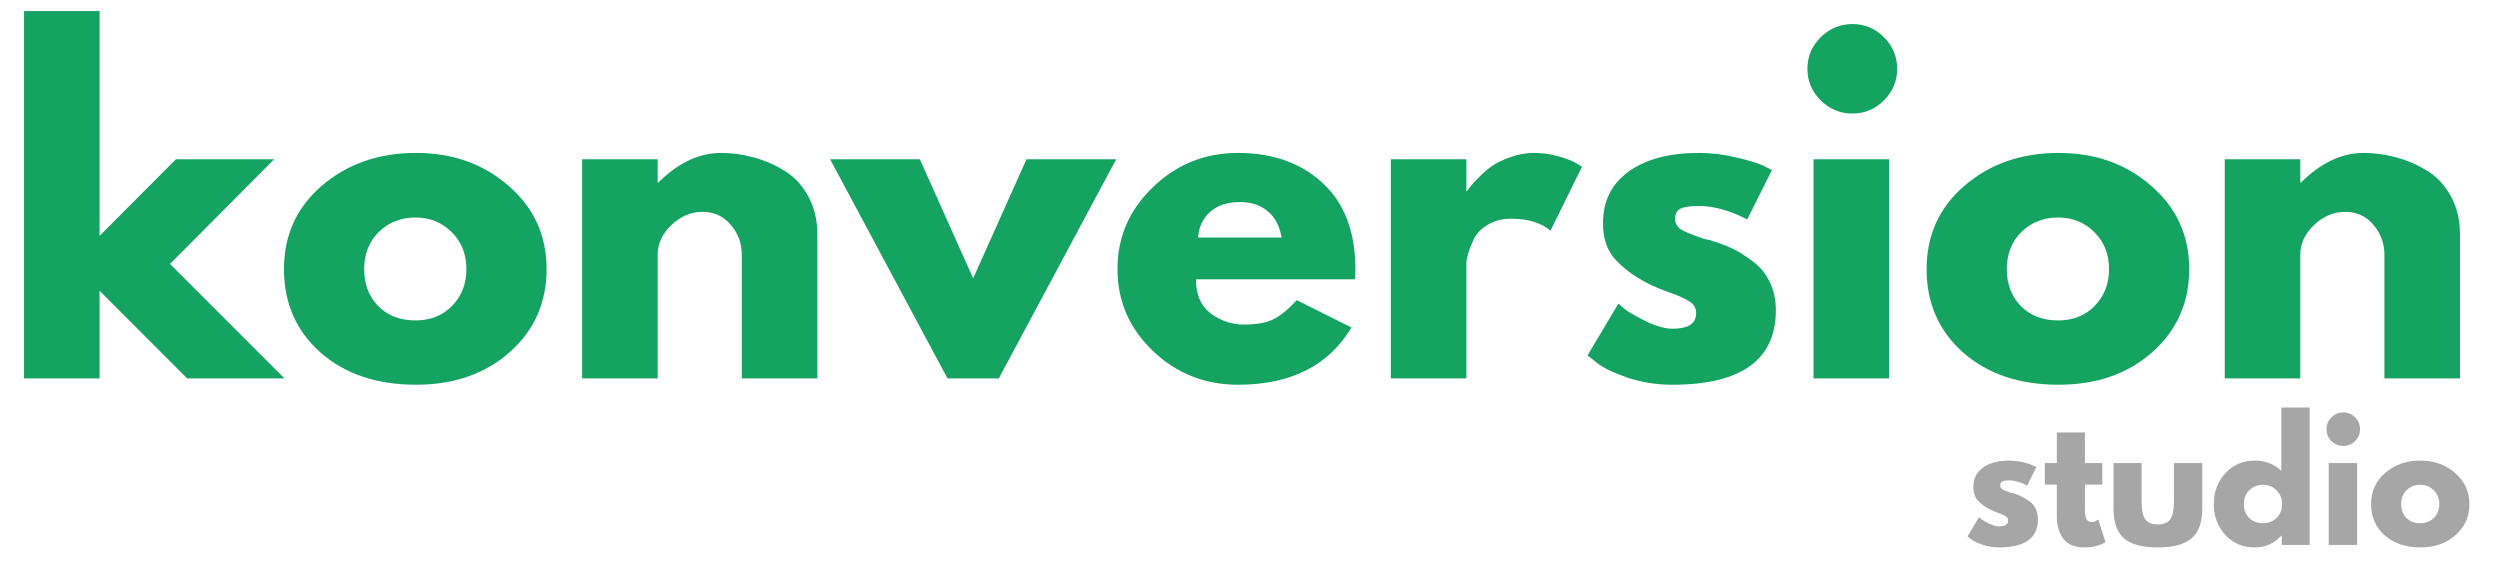
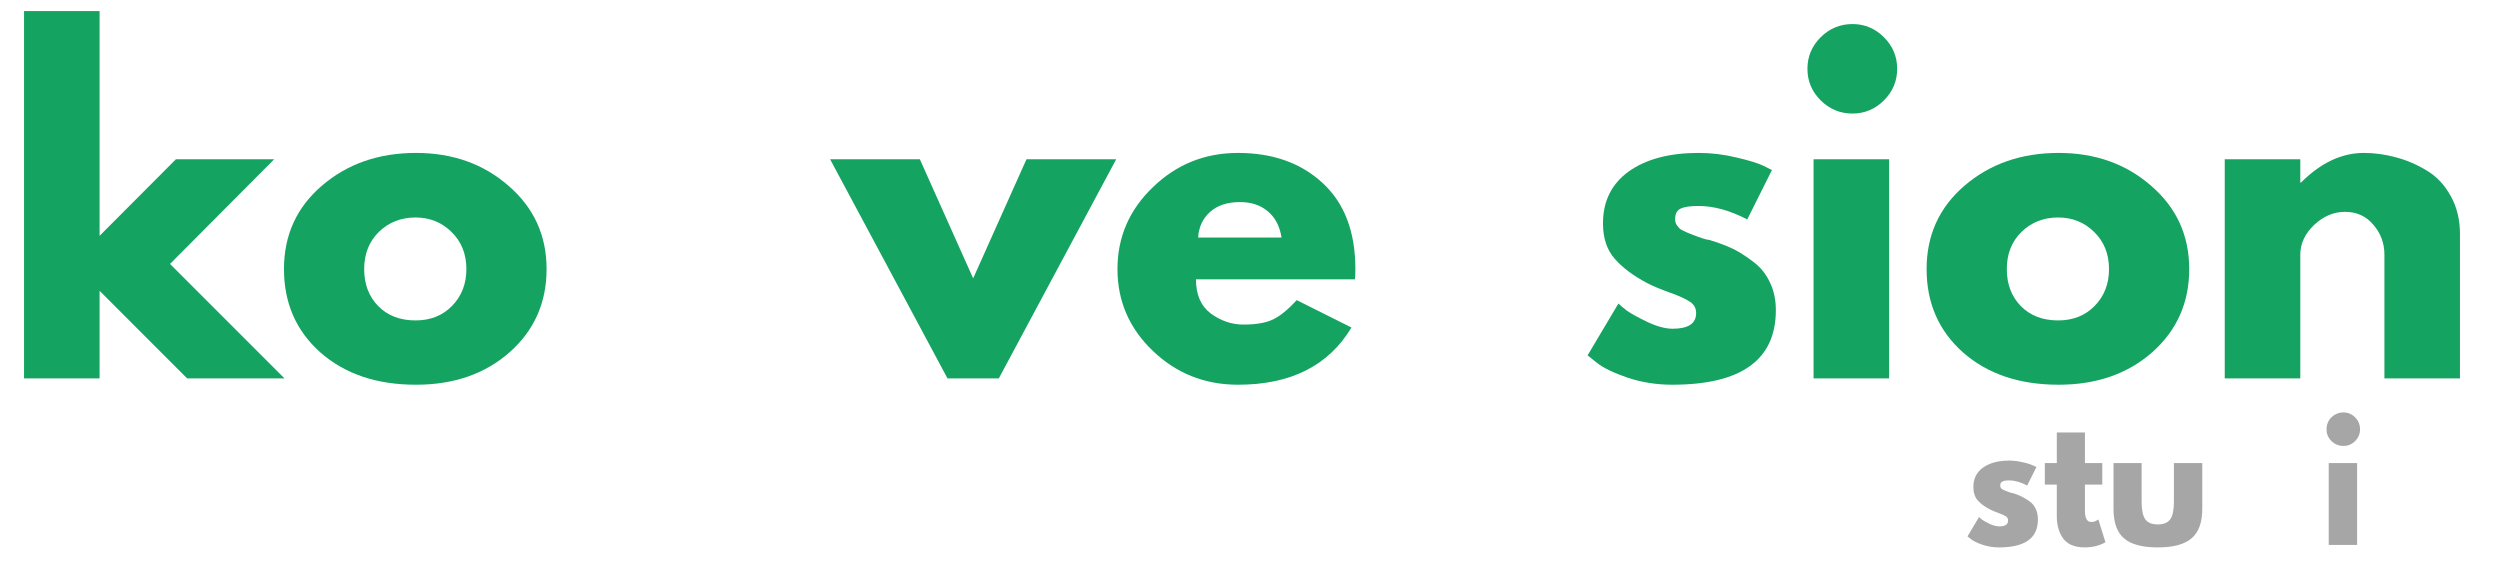
<svg xmlns="http://www.w3.org/2000/svg" width="213" zoomAndPan="magnify" viewBox="0 0 159.75 37.5" height="50" preserveAspectRatio="xMidYMid meet" version="1.0">
  <defs>
    <g />
  </defs>
  <g fill="#15a362" fill-opacity="1">
    <g transform="translate(-0.105, 24.178)">
      <g>
        <path d="M 17.625 -14 L 10.969 -7.312 L 18.281 0 L 12.062 0 L 6.469 -5.594 L 6.469 0 L 1.641 0 L 1.641 -23.469 L 6.469 -23.469 L 6.469 -9.109 L 11.344 -14 Z M 17.625 -14 " />
      </g>
    </g>
  </g>
  <g fill="#15a362" fill-opacity="1">
    <g transform="translate(17.521, 24.178)">
      <g>
        <path d="M 2.953 -1.656 C 1.398 -3.039 0.625 -4.816 0.625 -6.984 C 0.625 -9.148 1.43 -10.926 3.047 -12.312 C 4.672 -13.707 6.676 -14.406 9.062 -14.406 C 11.406 -14.406 13.379 -13.703 14.984 -12.297 C 16.598 -10.898 17.406 -9.129 17.406 -6.984 C 17.406 -4.836 16.617 -3.066 15.047 -1.672 C 13.473 -0.285 11.477 0.406 9.062 0.406 C 6.551 0.406 4.516 -0.281 2.953 -1.656 Z M 6.688 -9.359 C 6.062 -8.742 5.75 -7.953 5.75 -6.984 C 5.75 -6.016 6.051 -5.223 6.656 -4.609 C 7.258 -4.004 8.051 -3.703 9.031 -3.703 C 9.977 -3.703 10.754 -4.008 11.359 -4.625 C 11.973 -5.25 12.281 -6.035 12.281 -6.984 C 12.281 -7.953 11.961 -8.742 11.328 -9.359 C 10.703 -9.973 9.938 -10.281 9.031 -10.281 C 8.102 -10.281 7.32 -9.973 6.688 -9.359 Z M 6.688 -9.359 " />
      </g>
    </g>
  </g>
  <g fill="#15a362" fill-opacity="1">
    <g transform="translate(35.556, 24.178)">
      <g>
-         <path d="M 1.641 0 L 1.641 -14 L 6.469 -14 L 6.469 -12.516 L 6.516 -12.516 C 7.773 -13.773 9.113 -14.406 10.531 -14.406 C 11.219 -14.406 11.898 -14.312 12.578 -14.125 C 13.266 -13.945 13.922 -13.664 14.547 -13.281 C 15.18 -12.906 15.691 -12.363 16.078 -11.656 C 16.473 -10.957 16.672 -10.145 16.672 -9.219 L 16.672 0 L 11.844 0 L 11.844 -7.906 C 11.844 -8.633 11.609 -9.27 11.141 -9.812 C 10.68 -10.363 10.078 -10.641 9.328 -10.641 C 8.598 -10.641 7.938 -10.359 7.344 -9.797 C 6.758 -9.234 6.469 -8.602 6.469 -7.906 L 6.469 0 Z M 1.641 0 " />
-       </g>
+         </g>
    </g>
  </g>
  <g fill="#15a362" fill-opacity="1">
    <g transform="translate(53.591, 24.178)">
      <g>
        <path d="M 5.188 -14 L 8.594 -6.391 L 12 -14 L 17.734 -14 L 10.234 0 L 6.953 0 L -0.547 -14 Z M 5.188 -14 " />
      </g>
    </g>
  </g>
  <g fill="#15a362" fill-opacity="1">
    <g transform="translate(70.781, 24.178)">
      <g>
        <path d="M 15.797 -6.328 L 5.641 -6.328 C 5.641 -5.348 5.957 -4.617 6.594 -4.141 C 7.238 -3.672 7.93 -3.438 8.672 -3.438 C 9.453 -3.438 10.07 -3.539 10.531 -3.75 C 10.988 -3.957 11.504 -4.375 12.078 -5 L 15.578 -3.25 C 14.117 -0.812 11.703 0.406 8.328 0.406 C 6.211 0.406 4.398 -0.312 2.891 -1.75 C 1.379 -3.195 0.625 -4.941 0.625 -6.984 C 0.625 -9.023 1.379 -10.77 2.891 -12.219 C 4.398 -13.676 6.211 -14.406 8.328 -14.406 C 10.547 -14.406 12.348 -13.766 13.734 -12.484 C 15.129 -11.203 15.828 -9.367 15.828 -6.984 C 15.828 -6.66 15.816 -6.441 15.797 -6.328 Z M 5.781 -9 L 11.109 -9 C 10.992 -9.727 10.703 -10.285 10.234 -10.672 C 9.773 -11.066 9.18 -11.266 8.453 -11.266 C 7.648 -11.266 7.016 -11.055 6.547 -10.641 C 6.078 -10.223 5.82 -9.676 5.781 -9 Z M 5.781 -9 " />
      </g>
    </g>
  </g>
  <g fill="#15a362" fill-opacity="1">
    <g transform="translate(87.233, 24.178)">
      <g>
-         <path d="M 1.641 0 L 1.641 -14 L 6.469 -14 L 6.469 -11.969 L 6.516 -11.969 C 6.555 -12.039 6.617 -12.129 6.703 -12.234 C 6.785 -12.348 6.961 -12.539 7.234 -12.812 C 7.504 -13.094 7.789 -13.344 8.094 -13.562 C 8.406 -13.781 8.805 -13.973 9.297 -14.141 C 9.797 -14.316 10.297 -14.406 10.797 -14.406 C 11.328 -14.406 11.848 -14.332 12.359 -14.188 C 12.867 -14.039 13.242 -13.895 13.484 -13.75 L 13.859 -13.531 L 11.844 -9.438 C 11.238 -9.945 10.398 -10.203 9.328 -10.203 C 8.742 -10.203 8.242 -10.07 7.828 -9.812 C 7.41 -9.562 7.113 -9.254 6.938 -8.891 C 6.77 -8.523 6.648 -8.211 6.578 -7.953 C 6.504 -7.703 6.469 -7.504 6.469 -7.359 L 6.469 0 Z M 1.641 0 " />
-       </g>
+         </g>
    </g>
  </g>
  <g fill="#15a362" fill-opacity="1">
    <g transform="translate(100.821, 24.178)">
      <g>
        <path d="M 7.719 -14.406 C 8.52 -14.406 9.312 -14.312 10.094 -14.125 C 10.875 -13.945 11.457 -13.77 11.844 -13.594 L 12.406 -13.312 L 10.828 -10.156 C 9.734 -10.727 8.695 -11.016 7.719 -11.016 C 7.176 -11.016 6.789 -10.957 6.562 -10.844 C 6.332 -10.727 6.219 -10.504 6.219 -10.172 C 6.219 -10.098 6.227 -10.023 6.25 -9.953 C 6.27 -9.879 6.305 -9.812 6.359 -9.75 C 6.41 -9.688 6.457 -9.629 6.5 -9.578 C 6.551 -9.535 6.629 -9.488 6.734 -9.438 C 6.848 -9.383 6.938 -9.344 7 -9.312 C 7.062 -9.289 7.164 -9.25 7.312 -9.188 C 7.457 -9.133 7.566 -9.094 7.641 -9.062 C 7.711 -9.039 7.832 -9 8 -8.938 C 8.176 -8.883 8.312 -8.852 8.406 -8.844 C 8.969 -8.676 9.457 -8.492 9.875 -8.297 C 10.289 -8.098 10.727 -7.82 11.188 -7.469 C 11.656 -7.125 12.016 -6.688 12.266 -6.156 C 12.523 -5.633 12.656 -5.035 12.656 -4.359 C 12.656 -1.18 10.445 0.406 6.031 0.406 C 5.031 0.406 4.078 0.254 3.172 -0.047 C 2.273 -0.359 1.629 -0.672 1.234 -0.984 L 0.625 -1.469 L 2.594 -4.781 C 2.738 -4.645 2.926 -4.488 3.156 -4.312 C 3.395 -4.145 3.82 -3.91 4.438 -3.609 C 5.062 -3.316 5.602 -3.172 6.062 -3.172 C 7.062 -3.172 7.562 -3.504 7.562 -4.172 C 7.562 -4.484 7.43 -4.723 7.172 -4.891 C 6.922 -5.066 6.488 -5.266 5.875 -5.484 C 5.27 -5.703 4.797 -5.898 4.453 -6.078 C 3.578 -6.535 2.883 -7.051 2.375 -7.625 C 1.863 -8.195 1.609 -8.957 1.609 -9.906 C 1.609 -11.32 2.156 -12.426 3.25 -13.219 C 4.352 -14.008 5.844 -14.406 7.719 -14.406 Z M 7.719 -14.406 " />
      </g>
    </g>
  </g>
  <g fill="#15a362" fill-opacity="1">
    <g transform="translate(114.245, 24.178)">
      <g>
        <path d="M 2.094 -21.797 C 2.664 -22.359 3.344 -22.641 4.125 -22.641 C 4.906 -22.641 5.578 -22.359 6.141 -21.797 C 6.703 -21.234 6.984 -20.562 6.984 -19.781 C 6.984 -19 6.703 -18.328 6.141 -17.766 C 5.578 -17.203 4.906 -16.922 4.125 -16.922 C 3.344 -16.922 2.664 -17.203 2.094 -17.766 C 1.531 -18.328 1.25 -19 1.25 -19.781 C 1.25 -20.562 1.531 -21.234 2.094 -21.797 Z M 1.641 -14 L 1.641 0 L 6.469 0 L 6.469 -14 Z M 1.641 -14 " />
      </g>
    </g>
  </g>
  <g fill="#15a362" fill-opacity="1">
    <g transform="translate(122.485, 24.178)">
      <g>
        <path d="M 2.953 -1.656 C 1.398 -3.039 0.625 -4.816 0.625 -6.984 C 0.625 -9.148 1.43 -10.926 3.047 -12.312 C 4.672 -13.707 6.676 -14.406 9.062 -14.406 C 11.406 -14.406 13.379 -13.703 14.984 -12.297 C 16.598 -10.898 17.406 -9.129 17.406 -6.984 C 17.406 -4.836 16.617 -3.066 15.047 -1.672 C 13.473 -0.285 11.477 0.406 9.062 0.406 C 6.551 0.406 4.516 -0.281 2.953 -1.656 Z M 6.688 -9.359 C 6.062 -8.742 5.75 -7.953 5.75 -6.984 C 5.75 -6.016 6.051 -5.223 6.656 -4.609 C 7.258 -4.004 8.051 -3.703 9.031 -3.703 C 9.977 -3.703 10.754 -4.008 11.359 -4.625 C 11.973 -5.25 12.281 -6.035 12.281 -6.984 C 12.281 -7.953 11.961 -8.742 11.328 -9.359 C 10.703 -9.973 9.938 -10.281 9.031 -10.281 C 8.102 -10.281 7.32 -9.973 6.688 -9.359 Z M 6.688 -9.359 " />
      </g>
    </g>
  </g>
  <g fill="#15a362" fill-opacity="1">
    <g transform="translate(140.52, 24.178)">
      <g>
        <path d="M 1.641 0 L 1.641 -14 L 6.469 -14 L 6.469 -12.516 L 6.516 -12.516 C 7.773 -13.773 9.113 -14.406 10.531 -14.406 C 11.219 -14.406 11.898 -14.312 12.578 -14.125 C 13.266 -13.945 13.922 -13.664 14.547 -13.281 C 15.18 -12.906 15.691 -12.363 16.078 -11.656 C 16.473 -10.957 16.672 -10.145 16.672 -9.219 L 16.672 0 L 11.844 0 L 11.844 -7.906 C 11.844 -8.633 11.609 -9.27 11.141 -9.812 C 10.68 -10.363 10.078 -10.641 9.328 -10.641 C 8.598 -10.641 7.938 -10.359 7.344 -9.797 C 6.758 -9.234 6.469 -8.602 6.469 -7.906 L 6.469 0 Z M 1.641 0 " />
      </g>
    </g>
  </g>
  <g fill="#a6a6a6" fill-opacity="1">
    <g transform="translate(125.489, 34.823)">
      <g>
        <path d="M 2.891 -5.391 C 3.191 -5.391 3.488 -5.352 3.781 -5.281 C 4.07 -5.219 4.285 -5.148 4.422 -5.078 L 4.641 -4.984 L 4.047 -3.797 C 3.641 -4.016 3.254 -4.125 2.891 -4.125 C 2.68 -4.125 2.535 -4.098 2.453 -4.047 C 2.367 -4.004 2.328 -3.926 2.328 -3.812 C 2.328 -3.781 2.328 -3.75 2.328 -3.719 C 2.336 -3.695 2.352 -3.672 2.375 -3.641 C 2.395 -3.617 2.41 -3.598 2.422 -3.578 C 2.441 -3.566 2.473 -3.551 2.516 -3.531 C 2.555 -3.508 2.586 -3.492 2.609 -3.484 C 2.641 -3.473 2.68 -3.457 2.734 -3.438 C 2.785 -3.414 2.82 -3.398 2.844 -3.391 C 2.875 -3.379 2.922 -3.363 2.984 -3.344 C 3.055 -3.32 3.109 -3.312 3.141 -3.312 C 3.348 -3.25 3.531 -3.176 3.688 -3.094 C 3.844 -3.02 4.008 -2.922 4.188 -2.797 C 4.363 -2.672 4.5 -2.508 4.594 -2.312 C 4.688 -2.113 4.734 -1.883 4.734 -1.625 C 4.734 -0.438 3.906 0.156 2.25 0.156 C 1.875 0.156 1.52 0.098 1.188 -0.016 C 0.852 -0.129 0.609 -0.25 0.453 -0.375 L 0.234 -0.547 L 0.969 -1.781 C 1.02 -1.738 1.086 -1.68 1.172 -1.609 C 1.266 -1.547 1.426 -1.457 1.656 -1.344 C 1.895 -1.238 2.098 -1.188 2.266 -1.188 C 2.641 -1.188 2.828 -1.312 2.828 -1.562 C 2.828 -1.676 2.781 -1.766 2.688 -1.828 C 2.594 -1.891 2.43 -1.961 2.203 -2.047 C 1.973 -2.129 1.789 -2.207 1.656 -2.281 C 1.332 -2.445 1.078 -2.633 0.891 -2.844 C 0.703 -3.062 0.609 -3.348 0.609 -3.703 C 0.609 -4.234 0.812 -4.645 1.219 -4.938 C 1.633 -5.238 2.191 -5.391 2.891 -5.391 Z M 2.891 -5.391 " />
      </g>
    </g>
  </g>
  <g fill="#a6a6a6" fill-opacity="1">
    <g transform="translate(130.508, 34.823)">
      <g>
        <path d="M 0.922 -5.234 L 0.922 -7.188 L 2.719 -7.188 L 2.719 -5.234 L 3.828 -5.234 L 3.828 -3.859 L 2.719 -3.859 L 2.719 -2.188 C 2.719 -1.707 2.852 -1.469 3.125 -1.469 C 3.195 -1.469 3.27 -1.477 3.344 -1.5 C 3.414 -1.531 3.473 -1.562 3.516 -1.594 L 3.578 -1.625 L 4.031 -0.172 C 3.645 0.047 3.203 0.156 2.703 0.156 C 2.359 0.156 2.062 0.098 1.812 -0.016 C 1.57 -0.141 1.391 -0.301 1.266 -0.5 C 1.141 -0.707 1.051 -0.922 1 -1.141 C 0.945 -1.359 0.922 -1.594 0.922 -1.844 L 0.922 -3.859 L 0.156 -3.859 L 0.156 -5.234 Z M 0.922 -5.234 " />
      </g>
    </g>
  </g>
  <g fill="#a6a6a6" fill-opacity="1">
    <g transform="translate(134.537, 34.823)">
      <g>
        <path d="M 2.312 -5.234 L 2.312 -2.75 C 2.312 -2.227 2.391 -1.859 2.547 -1.641 C 2.703 -1.422 2.969 -1.312 3.344 -1.312 C 3.719 -1.312 3.984 -1.422 4.141 -1.641 C 4.297 -1.859 4.375 -2.227 4.375 -2.75 L 4.375 -5.234 L 6.188 -5.234 L 6.188 -2.312 C 6.188 -1.438 5.957 -0.805 5.5 -0.422 C 5.051 -0.035 4.332 0.156 3.344 0.156 C 2.352 0.156 1.633 -0.035 1.188 -0.422 C 0.738 -0.805 0.516 -1.438 0.516 -2.312 L 0.516 -5.234 Z M 2.312 -5.234 " />
      </g>
    </g>
  </g>
  <g fill="#a6a6a6" fill-opacity="1">
    <g transform="translate(141.229, 34.823)">
      <g>
-         <path d="M 0.969 -0.641 C 0.477 -1.18 0.234 -1.836 0.234 -2.609 C 0.234 -3.391 0.477 -4.047 0.969 -4.578 C 1.457 -5.117 2.082 -5.391 2.844 -5.391 C 3.531 -5.391 4.098 -5.172 4.547 -4.734 L 4.547 -8.781 L 6.359 -8.781 L 6.359 0 L 4.578 0 L 4.578 -0.594 L 4.547 -0.594 C 4.098 -0.094 3.531 0.156 2.844 0.156 C 2.082 0.156 1.457 -0.109 0.969 -0.641 Z M 2.5 -3.5 C 2.27 -3.27 2.156 -2.973 2.156 -2.609 C 2.156 -2.254 2.266 -1.961 2.484 -1.734 C 2.711 -1.504 3.008 -1.391 3.375 -1.391 C 3.727 -1.391 4.02 -1.504 4.25 -1.734 C 4.477 -1.961 4.594 -2.254 4.594 -2.609 C 4.594 -2.973 4.473 -3.27 4.234 -3.5 C 4.004 -3.727 3.719 -3.844 3.375 -3.844 C 3.031 -3.844 2.738 -3.727 2.5 -3.5 Z M 2.5 -3.5 " />
-       </g>
+         </g>
    </g>
  </g>
  <g fill="#a6a6a6" fill-opacity="1">
    <g transform="translate(148.197, 34.823)">
      <g>
        <path d="M 0.781 -8.156 C 1 -8.363 1.254 -8.469 1.547 -8.469 C 1.836 -8.469 2.086 -8.363 2.297 -8.156 C 2.504 -7.945 2.609 -7.691 2.609 -7.391 C 2.609 -7.098 2.504 -6.848 2.297 -6.641 C 2.086 -6.43 1.836 -6.328 1.547 -6.328 C 1.254 -6.328 1 -6.43 0.781 -6.641 C 0.57 -6.848 0.469 -7.098 0.469 -7.391 C 0.469 -7.691 0.57 -7.945 0.781 -8.156 Z M 0.609 -5.234 L 0.609 0 L 2.422 0 L 2.422 -5.234 Z M 0.609 -5.234 " />
      </g>
    </g>
  </g>
  <g fill="#a6a6a6" fill-opacity="1">
    <g transform="translate(151.278, 34.823)">
      <g>
-         <path d="M 1.109 -0.609 C 0.523 -1.129 0.234 -1.797 0.234 -2.609 C 0.234 -3.422 0.535 -4.086 1.141 -4.609 C 1.742 -5.129 2.492 -5.391 3.391 -5.391 C 4.266 -5.391 5.004 -5.125 5.609 -4.594 C 6.211 -4.07 6.516 -3.41 6.516 -2.609 C 6.516 -1.805 6.219 -1.145 5.625 -0.625 C 5.039 -0.102 4.297 0.156 3.391 0.156 C 2.453 0.156 1.691 -0.098 1.109 -0.609 Z M 2.5 -3.5 C 2.27 -3.27 2.156 -2.973 2.156 -2.609 C 2.156 -2.254 2.266 -1.961 2.484 -1.734 C 2.711 -1.504 3.008 -1.391 3.375 -1.391 C 3.727 -1.391 4.02 -1.504 4.25 -1.734 C 4.477 -1.961 4.594 -2.254 4.594 -2.609 C 4.594 -2.973 4.473 -3.27 4.234 -3.5 C 4.004 -3.727 3.719 -3.844 3.375 -3.844 C 3.031 -3.844 2.738 -3.727 2.5 -3.5 Z M 2.5 -3.5 " />
-       </g>
+         </g>
    </g>
  </g>
</svg>